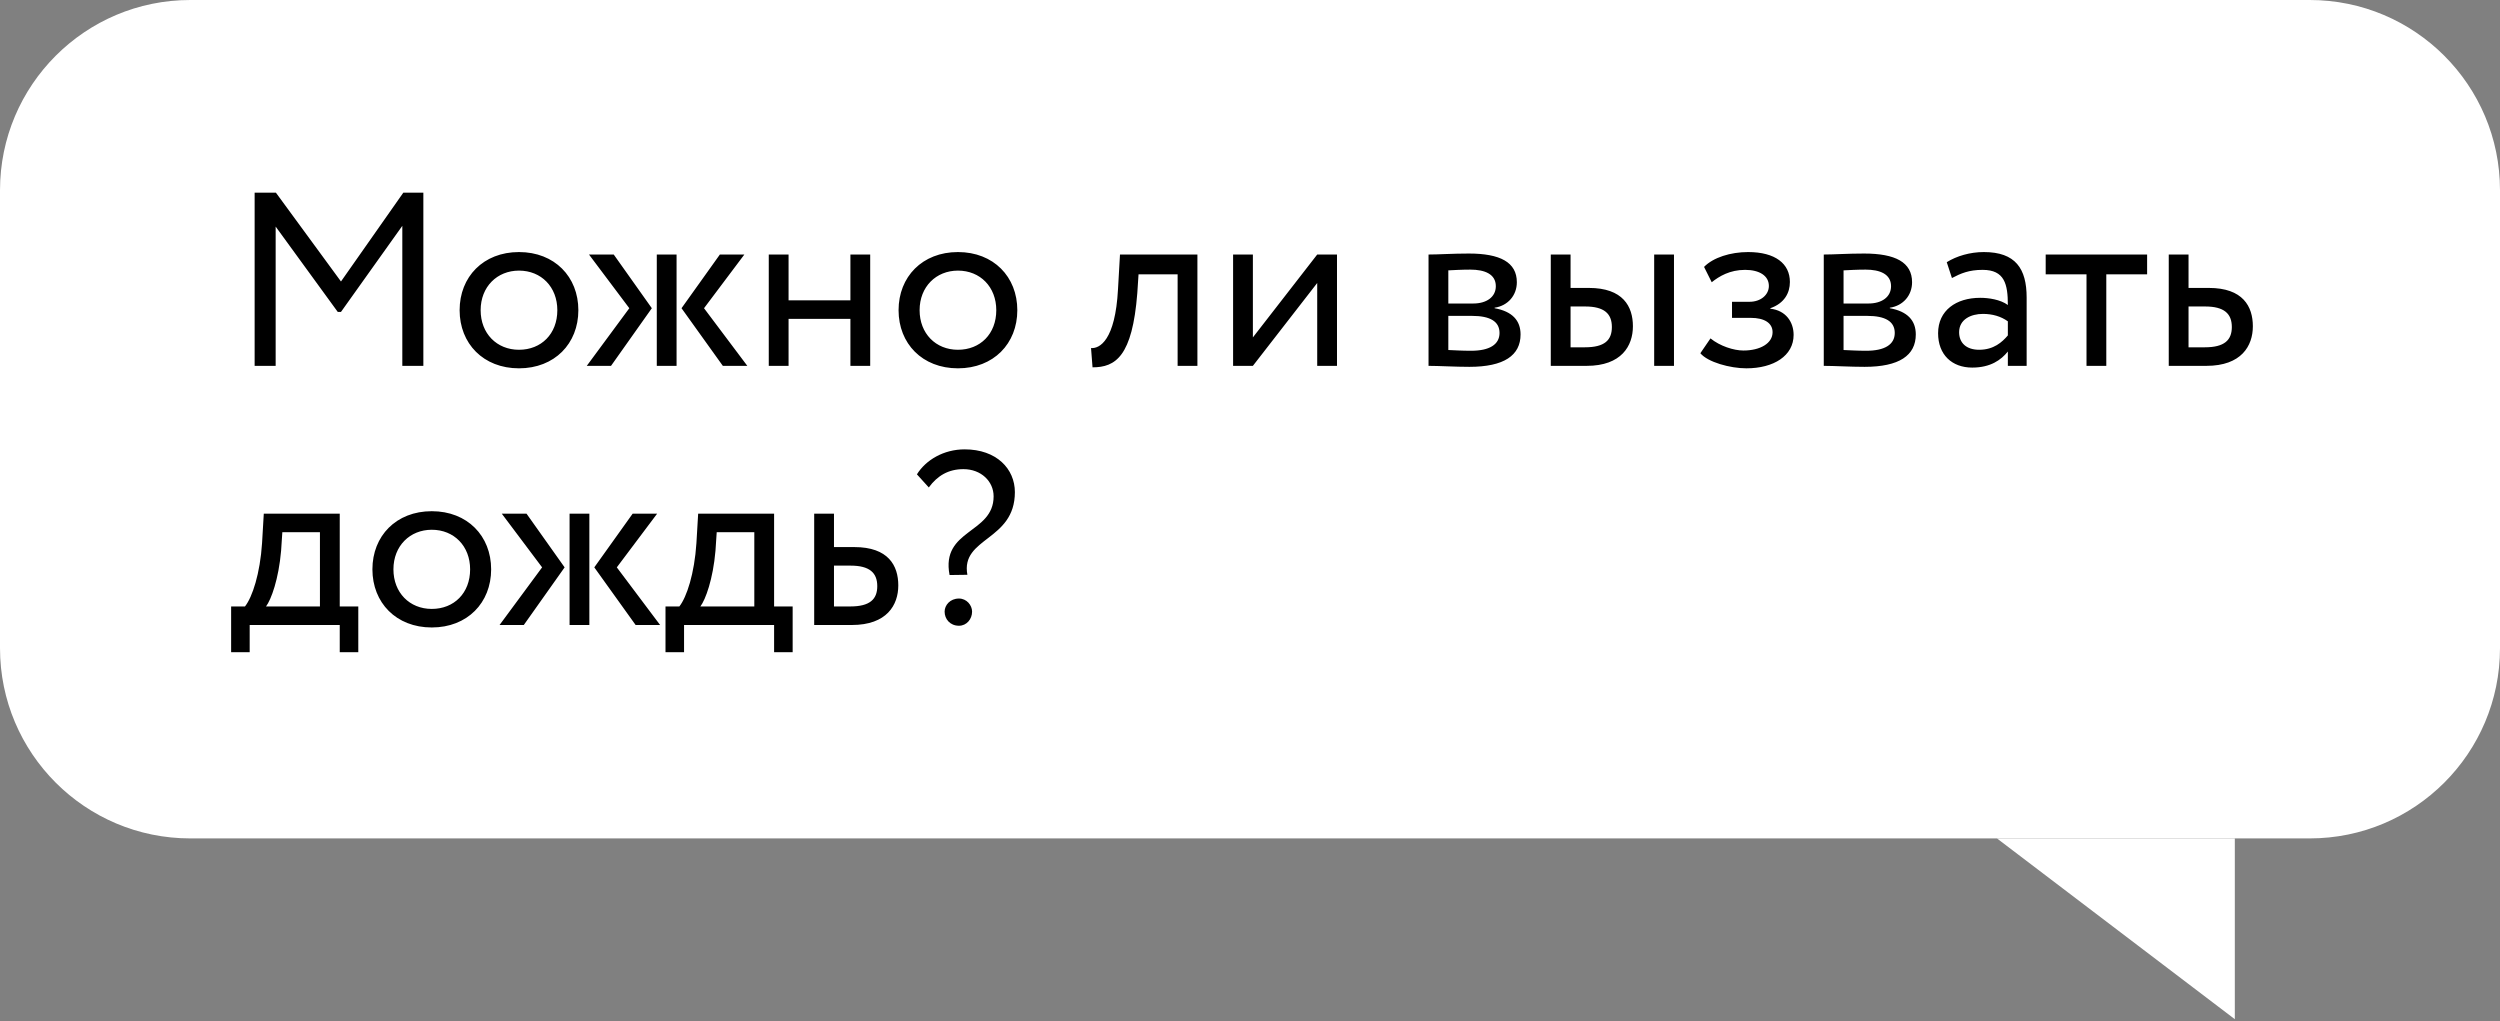
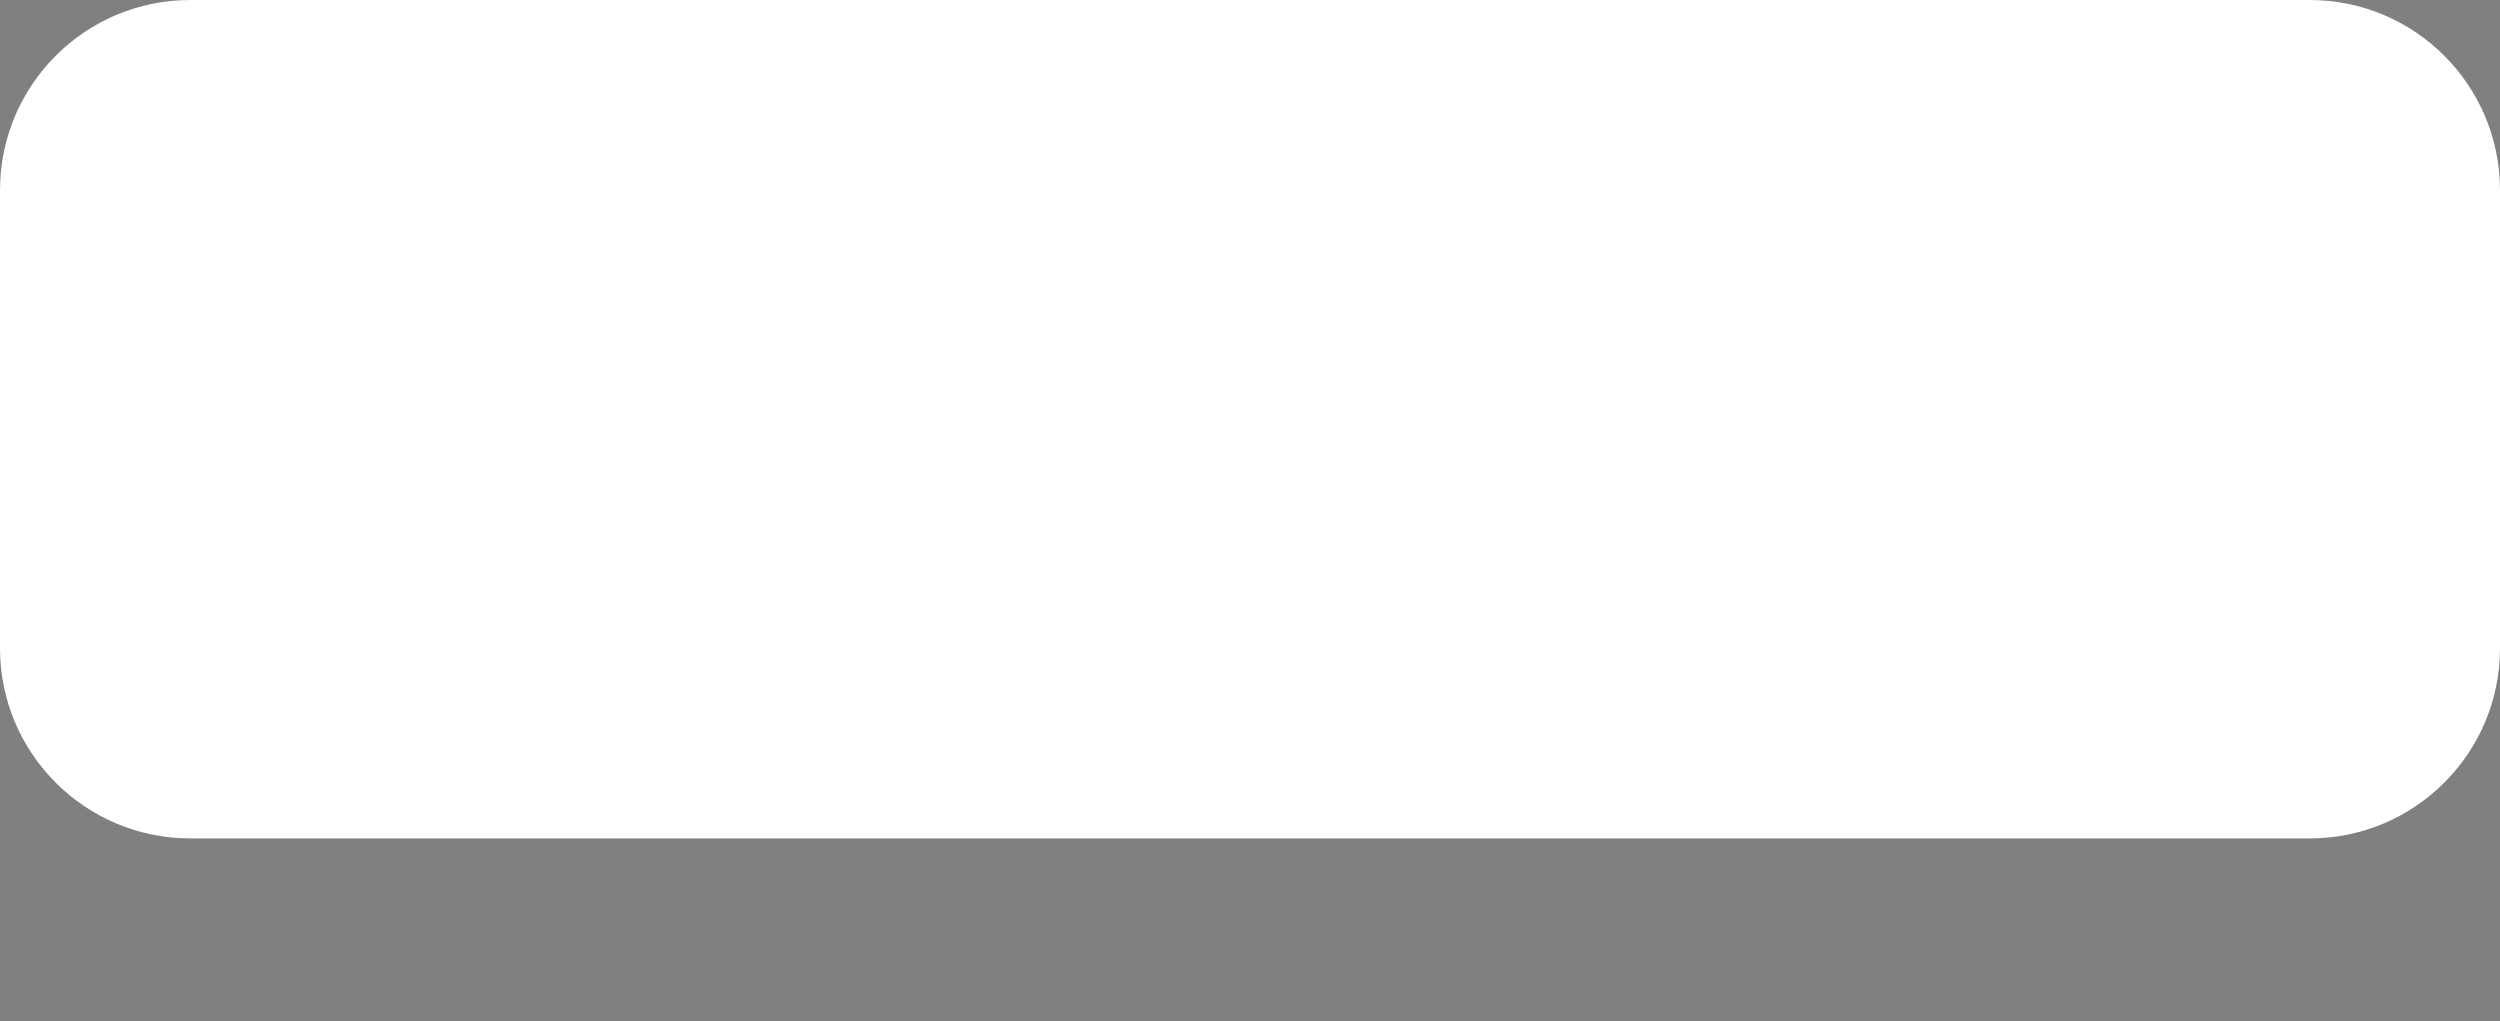
<svg xmlns="http://www.w3.org/2000/svg" width="164" height="67" viewBox="0 0 164 67" fill="none">
  <rect x="0" y="0" width="164" height="67" fill="#808080" stroke="none" />
  <path d="M0 12.483C0 5.589 5.589 0 12.483 0L151.517 0C158.411 0 164 5.589 164 12.483V42.517C164 49.411 158.411 55 151.517 55H12.483C5.589 55 0 49.411 0 42.517V12.483Z" fill="white" />
-   <path d="M146.604 66.859L146.604 55L131 55L146.604 66.859Z" fill="white" />
-   <path d="M16.704 24V12.64H18.1L22.368 18.466L26.457 12.64H27.772V24H26.392V14.815L22.368 20.462H22.157L18.083 14.864V24H16.704ZM30.151 20.349C30.151 18.158 31.709 16.535 34.045 16.535C36.382 16.535 37.94 18.158 37.94 20.349C37.94 22.54 36.382 24.162 34.045 24.162C31.709 24.162 30.151 22.54 30.151 20.349ZM31.53 20.349C31.53 21.874 32.585 22.945 34.045 22.945C35.506 22.945 36.561 21.907 36.561 20.349C36.561 18.823 35.506 17.752 34.045 17.752C32.617 17.752 31.53 18.807 31.53 20.349ZM48.83 16.697L46.184 20.219L49.024 24H47.418L44.708 20.219L47.223 16.697H48.83ZM43.085 24V16.697H44.383V24H43.085ZM41.283 20.219L38.638 16.697H40.261L42.76 20.219L40.083 24H38.492L41.283 20.219ZM55.787 24V20.917H51.73V24H50.431V16.697H51.73V19.7H55.787V16.697H57.085V24H55.787ZM58.946 20.349C58.946 18.158 60.504 16.535 62.841 16.535C65.178 16.535 66.736 18.158 66.736 20.349C66.736 22.54 65.178 24.162 62.841 24.162C60.504 24.162 58.946 22.54 58.946 20.349ZM60.326 20.349C60.326 21.874 61.38 22.945 62.841 22.945C64.302 22.945 65.356 21.907 65.356 20.349C65.356 18.823 64.302 17.752 62.841 17.752C61.413 17.752 60.326 18.807 60.326 20.349ZM77.252 24V17.996H74.688L74.607 19.229C74.282 23.383 73.179 24.097 71.67 24.097L71.572 22.832C72.124 22.88 73.163 22.345 73.341 18.969L73.471 16.697H78.55V24H77.252ZM82.189 24H80.891V16.697H82.189V22.134L86.409 16.697H87.707V24H86.409V18.564L82.189 24ZM93.712 24V16.697C94.345 16.697 95.302 16.632 96.357 16.632C98.402 16.632 99.505 17.2 99.505 18.515C99.505 19.375 98.921 20.057 98.045 20.186V20.219C99.213 20.43 99.749 21.03 99.749 21.939C99.749 23.318 98.662 24.065 96.39 24.065C95.481 24.065 94.377 24 93.712 24ZM96.568 20.722H95.01V22.961C95.4 22.978 95.919 23.01 96.503 23.01C97.704 23.01 98.369 22.604 98.369 21.842C98.369 21.079 97.737 20.722 96.568 20.722ZM96.454 17.687C95.87 17.687 95.335 17.72 95.01 17.736V19.91H96.649C97.509 19.91 98.126 19.489 98.126 18.774C98.126 17.979 97.396 17.687 96.454 17.687ZM101.731 24V16.697H103.029V18.888H104.23C106.47 18.888 107.119 20.105 107.119 21.404C107.119 22.686 106.372 24 104.084 24H101.731ZM108.514 24V16.697H109.813V24H108.514ZM103.987 20.105H103.029V22.783H103.97C105.269 22.783 105.739 22.312 105.739 21.452C105.739 20.576 105.236 20.105 103.987 20.105ZM114.561 24.162C113.49 24.162 112.029 23.757 111.543 23.172L112.208 22.199C112.825 22.702 113.733 22.994 114.366 22.994C115.47 22.994 116.281 22.523 116.281 21.793C116.281 21.192 115.746 20.852 114.853 20.852H113.62V19.797H114.772C115.502 19.797 116.038 19.343 116.038 18.758C116.038 18.093 115.421 17.703 114.48 17.703C113.474 17.703 112.776 18.125 112.289 18.515L111.786 17.509C112.386 16.892 113.522 16.535 114.675 16.535C116.46 16.535 117.417 17.298 117.417 18.499C117.417 19.213 117.06 19.894 116.135 20.219V20.251C117.157 20.365 117.661 21.128 117.661 21.971C117.661 23.335 116.362 24.162 114.561 24.162ZM119.639 24V16.697C120.272 16.697 121.229 16.632 122.284 16.632C124.329 16.632 125.432 17.2 125.432 18.515C125.432 19.375 124.848 20.057 123.972 20.186V20.219C125.14 20.43 125.676 21.03 125.676 21.939C125.676 23.318 124.589 24.065 122.317 24.065C121.408 24.065 120.304 24 119.639 24ZM122.495 20.722H120.937V22.961C121.327 22.978 121.846 23.01 122.43 23.01C123.631 23.01 124.296 22.604 124.296 21.842C124.296 21.079 123.664 20.722 122.495 20.722ZM122.382 17.687C121.797 17.687 121.262 17.72 120.937 17.736V19.91H122.576C123.436 19.91 124.053 19.489 124.053 18.774C124.053 17.979 123.323 17.687 122.382 17.687ZM128.047 18.239L127.707 17.2C128.356 16.795 129.232 16.535 130.141 16.535C132.218 16.535 132.948 17.622 132.948 19.521V24H131.715V23.059C131.277 23.61 130.579 24.114 129.378 24.114C128.047 24.114 127.139 23.27 127.139 21.858C127.139 20.365 128.323 19.537 129.897 19.537C130.465 19.537 131.228 19.651 131.715 20.008C131.715 18.645 131.504 17.703 130.06 17.703C129.167 17.703 128.632 17.931 128.047 18.239ZM129.833 22.945C130.79 22.945 131.342 22.442 131.715 22.004V21.079C131.261 20.754 130.709 20.592 130.076 20.592C129.297 20.592 128.518 20.949 128.518 21.793C128.518 22.491 128.989 22.945 129.833 22.945ZM134.197 17.996V16.697H140.851V17.996H138.173V24H136.875V17.996H134.197ZM142.27 24V16.697H143.568V18.888H144.899C147.138 18.888 147.787 20.105 147.787 21.404C147.787 22.686 147.041 24 144.736 24H142.27ZM144.655 20.105H143.568V22.783H144.639C145.921 22.783 146.408 22.312 146.408 21.452C146.408 20.576 145.905 20.105 144.655 20.105ZM15.162 42.785V39.783H16.071C16.558 39.166 17.061 37.624 17.191 35.629L17.304 33.697H22.287V39.783H23.504V42.785H22.287V41H16.379V42.785H15.162ZM18.44 36.132C18.278 37.998 17.791 39.328 17.451 39.783H20.988V34.914H18.521L18.44 36.132ZM24.43 37.349C24.43 35.158 25.988 33.535 28.324 33.535C30.661 33.535 32.219 35.158 32.219 37.349C32.219 39.539 30.661 41.162 28.324 41.162C25.988 41.162 24.43 39.539 24.43 37.349ZM25.809 37.349C25.809 38.874 26.864 39.945 28.324 39.945C29.785 39.945 30.84 38.907 30.84 37.349C30.84 35.823 29.785 34.752 28.324 34.752C26.896 34.752 25.809 35.807 25.809 37.349ZM43.108 33.697L40.463 37.219L43.303 41H41.697L38.986 37.219L41.502 33.697H43.108ZM37.364 41V33.697H38.662V41H37.364ZM35.562 37.219L32.917 33.697H34.54L37.039 37.219L34.361 41H32.771L35.562 37.219ZM43.657 42.785V39.783H44.566C45.052 39.166 45.555 37.624 45.685 35.629L45.799 33.697H50.781V39.783H51.998V42.785H50.781V41H44.874V42.785H43.657ZM46.935 36.132C46.773 37.998 46.286 39.328 45.945 39.783H49.483V34.914H47.016L46.935 36.132ZM53.411 41V33.697H54.709V35.888H56.04C58.279 35.888 58.928 37.105 58.928 38.404C58.928 39.685 58.182 41 55.877 41H53.411ZM55.796 37.105H54.709V39.783H55.78C57.062 39.783 57.549 39.312 57.549 38.452C57.549 37.576 57.046 37.105 55.796 37.105ZM65.181 32.561C65.181 31.571 64.353 30.776 63.201 30.776C62.227 30.776 61.497 31.198 60.929 31.977L60.15 31.117C60.734 30.176 61.903 29.478 63.282 29.478C65.375 29.478 66.576 30.76 66.576 32.285C66.576 35.499 63.006 35.239 63.46 37.706L62.292 37.722C61.708 34.703 65.181 35.028 65.181 32.561ZM61.967 40.124C61.967 39.702 62.324 39.264 62.909 39.264C63.412 39.264 63.769 39.702 63.769 40.124C63.769 40.611 63.412 41.049 62.909 41.049C62.324 41.049 61.967 40.611 61.967 40.124Z" fill="black" />
</svg>